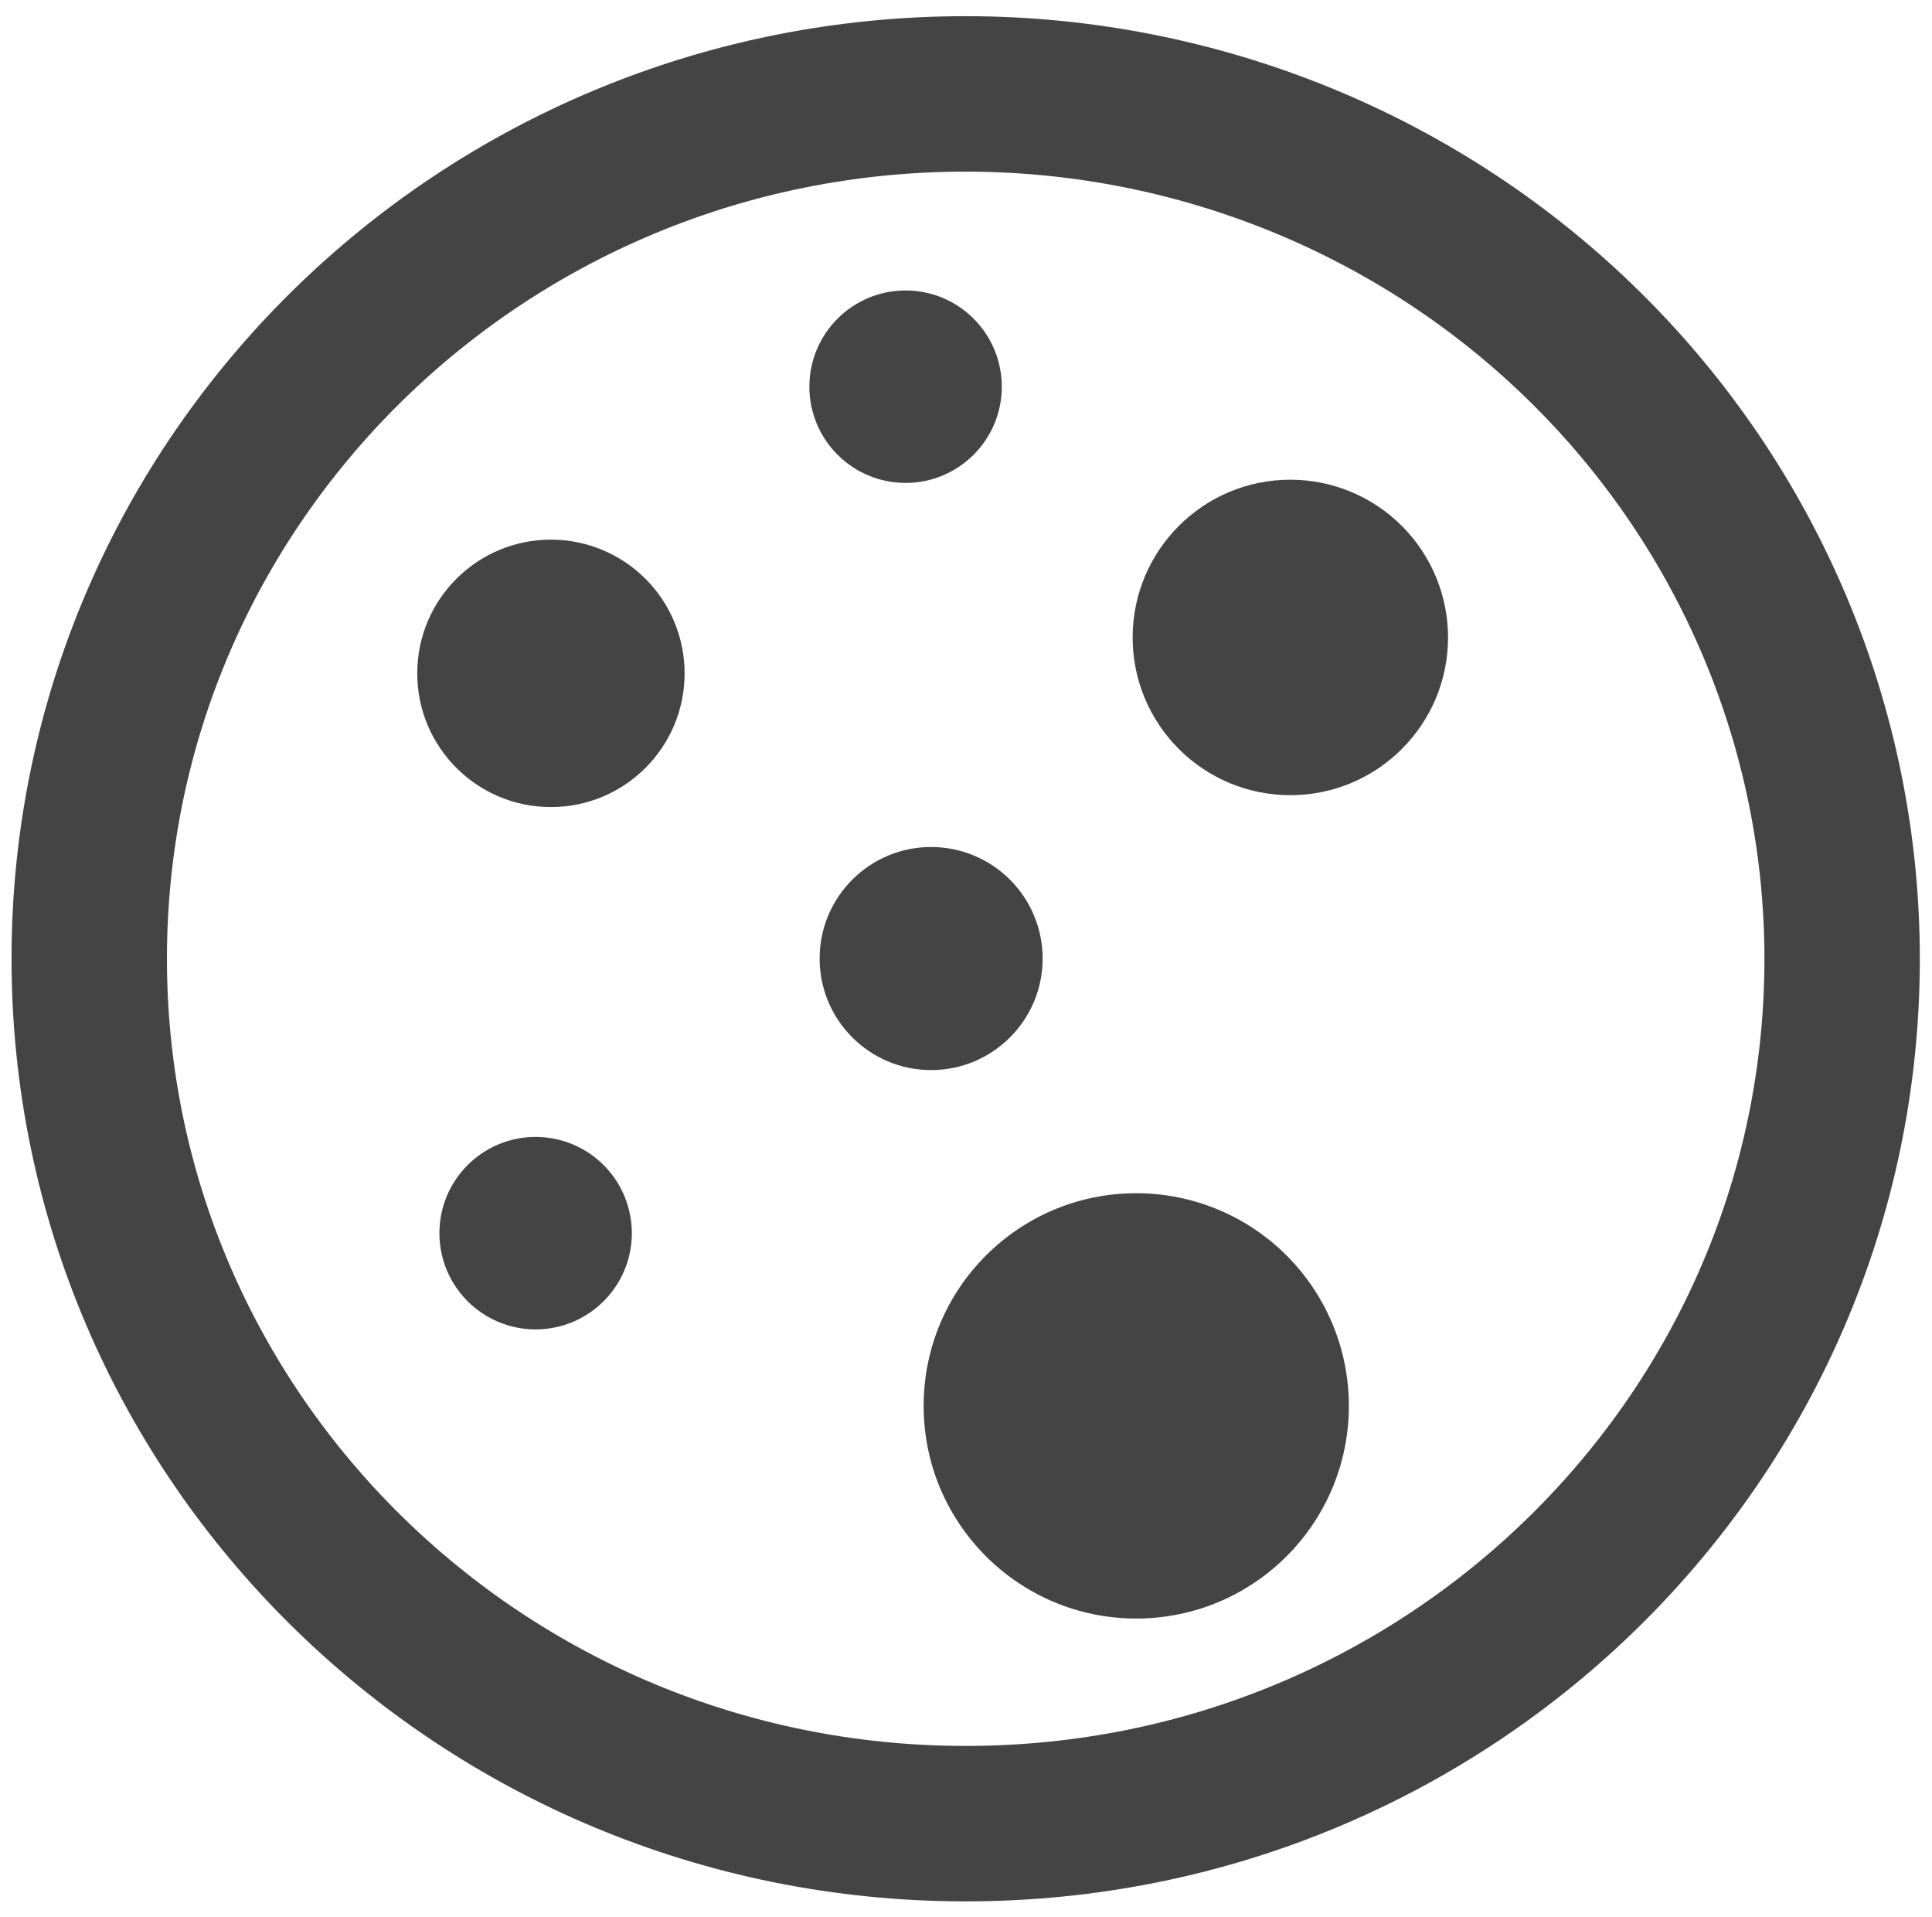
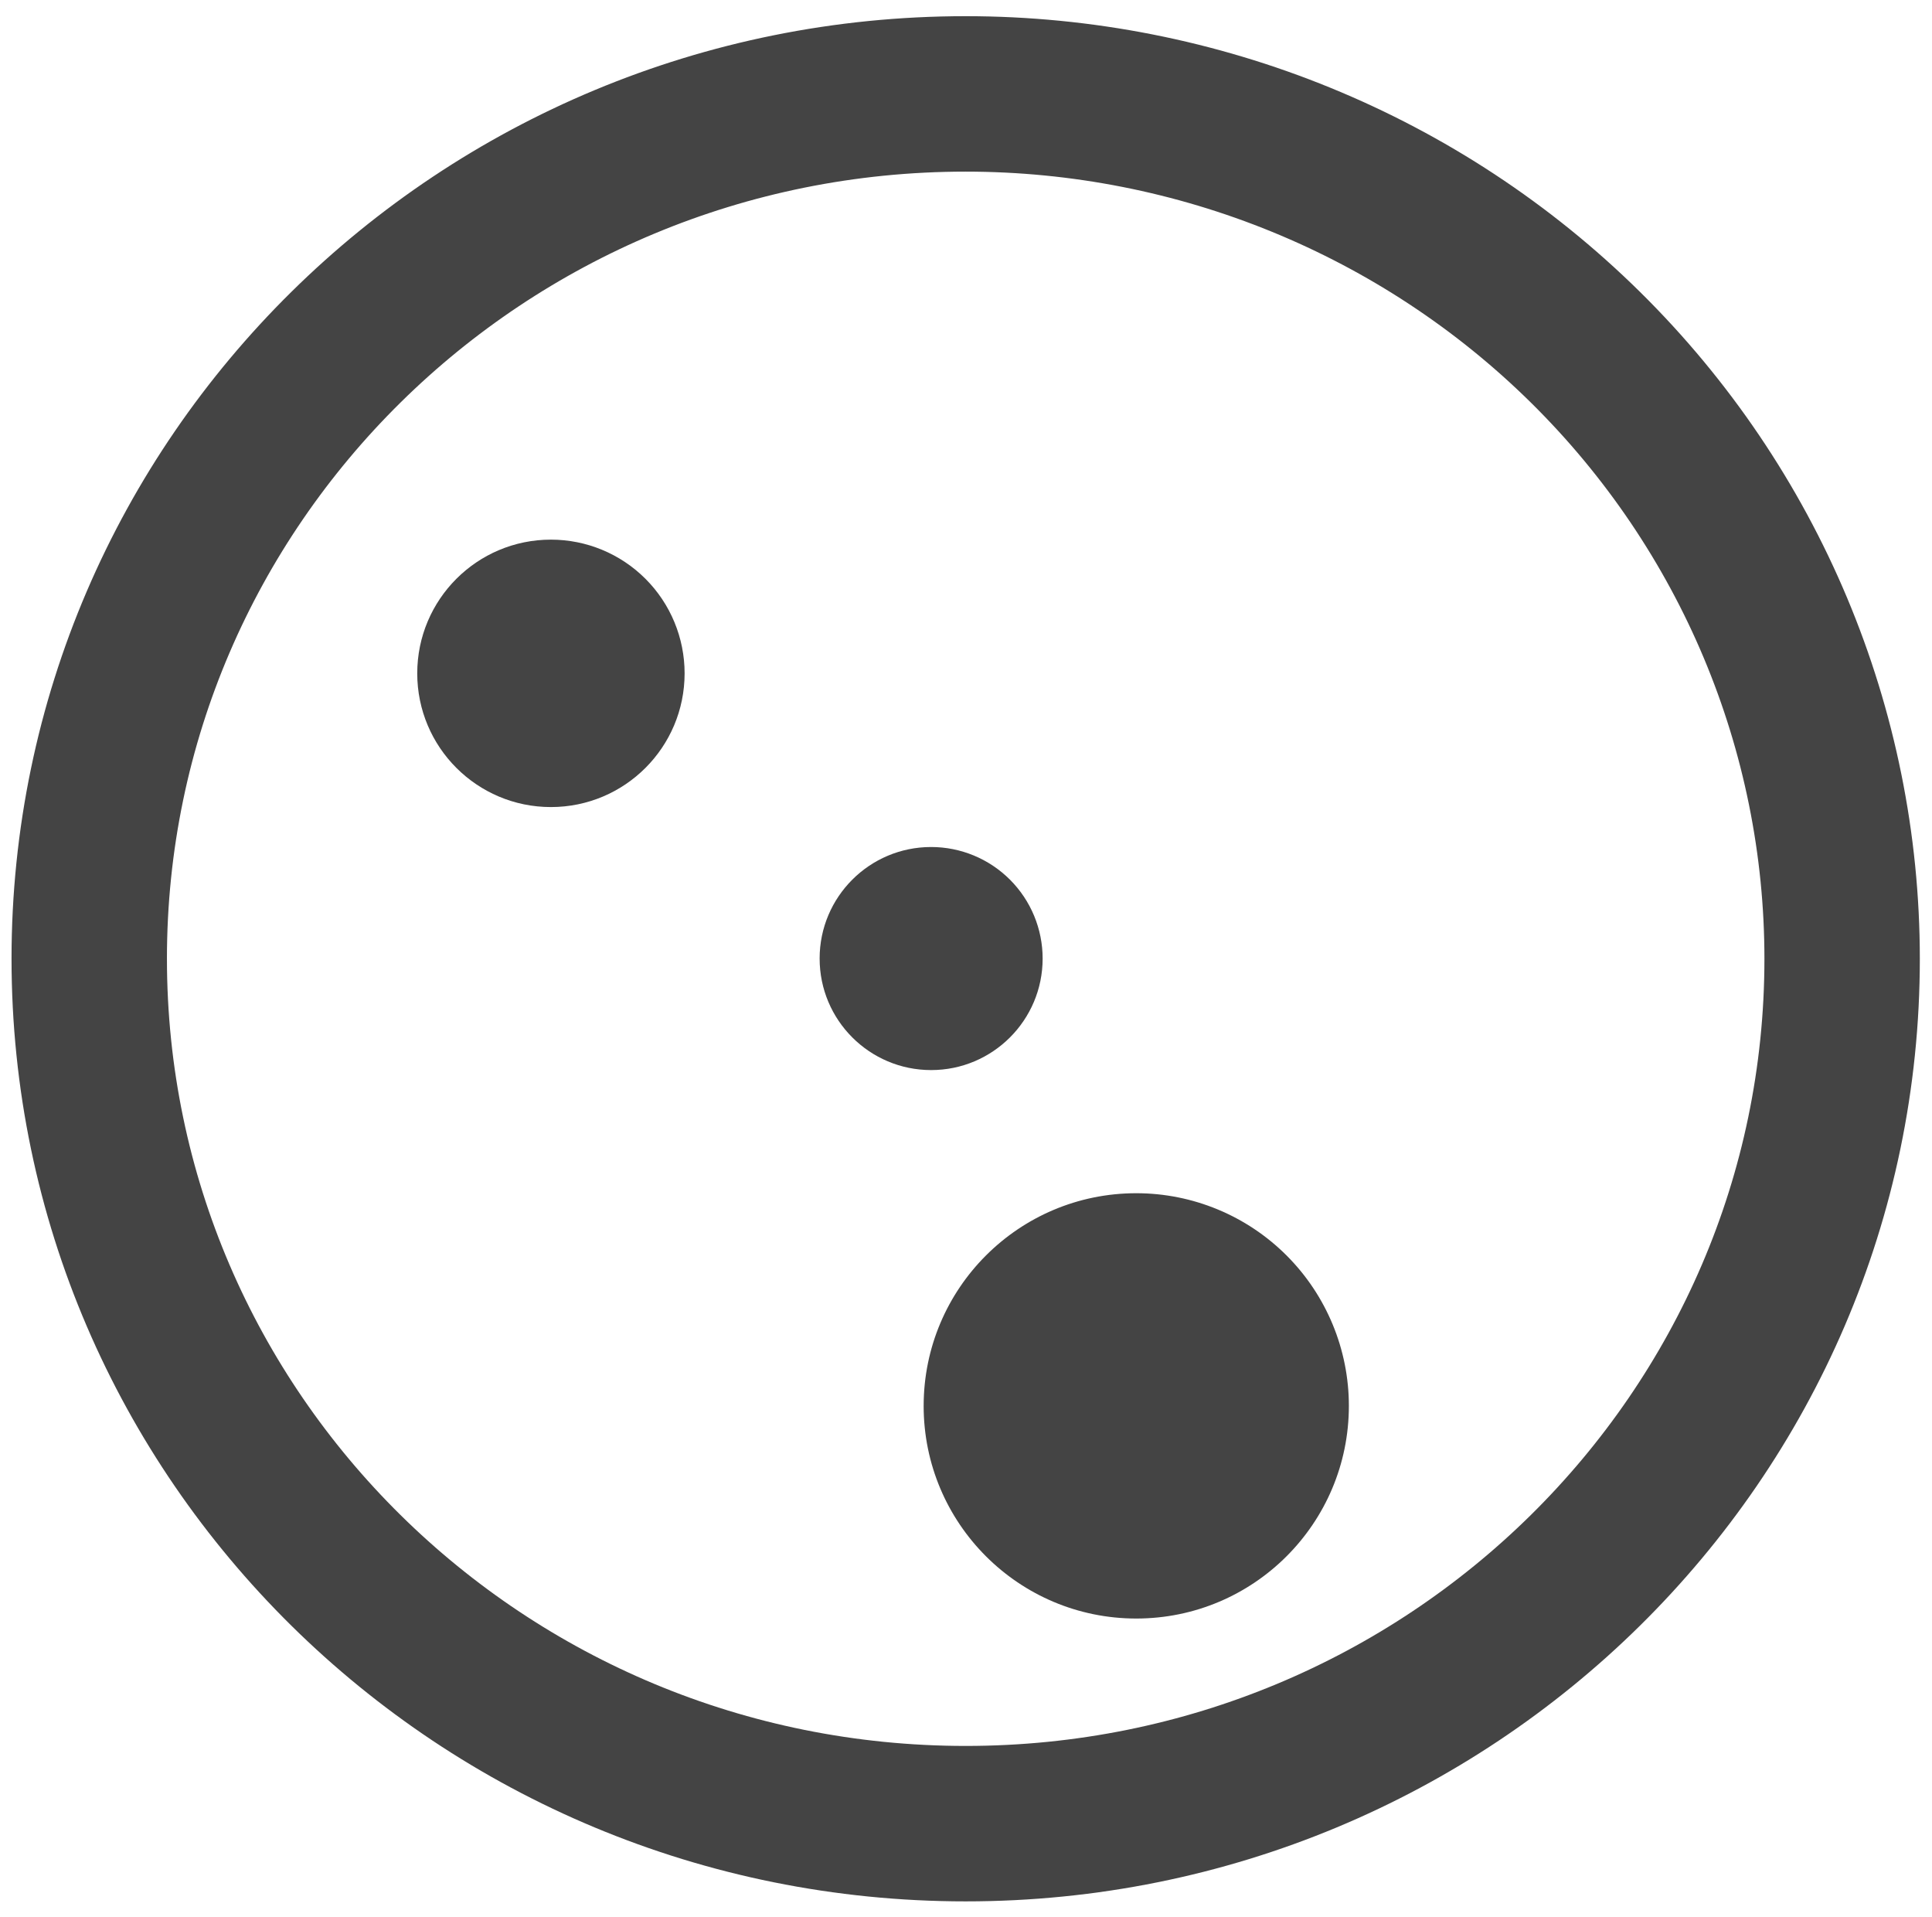
<svg xmlns="http://www.w3.org/2000/svg" version="1.1" viewBox="0.0 0.0 198.913 197.331" fill="none" stroke="none" stroke-linecap="square" stroke-miterlimit="10">
  <clipPath id="p.0">
    <path d="m0 0l198.913 0l0 197.331l-198.913 0l0 -197.331z" clip-rule="nonzero" />
  </clipPath>
  <g clip-path="url(#p.0)">
-     <path fill="#000000" fill-opacity="0.0" d="m0 0l198.913 0l0 197.331l-198.913 0z" fill-rule="evenodd" />
-     <path fill="#000000" fill-opacity="0.0" d="m9.187 98.69l0 0c0 -49.166 40.4 -89.024 90.236 -89.024l0 0c23.932 0 46.884 9.379 63.807 26.074c16.923 16.695 26.43 39.339 26.43 62.949l0 0c0 49.166 -40.4 89.024 -90.236 89.024l0 0c-49.836 0 -90.236 -39.857 -90.236 -89.024z" fill-rule="evenodd" />
    <path stroke="#444444" stroke-width="16.0" stroke-linejoin="round" stroke-linecap="butt" d="m9.187 98.69l0 0c0 -49.166 40.4 -89.024 90.236 -89.024l0 0c23.932 0 46.884 9.379 63.807 26.074c16.923 16.695 26.43 39.339 26.43 62.949l0 0c0 49.166 -40.4 89.024 -90.236 89.024l0 0c-49.836 0 -90.236 -39.857 -90.236 -89.024z" fill-rule="evenodd" />
    <path fill="#444444" d="m42.958 69.31l0 0c0 -7.602 6.162 -13.764 13.764 -13.764l0 0c3.65 0 7.151 1.45 9.732 4.031c2.581 2.581 4.031 6.082 4.031 9.732l0 0c0 7.602 -6.162 13.764 -13.764 13.764l0 0c-7.602 0 -13.764 -6.162 -13.764 -13.764z" fill-rule="evenodd" />
-     <path fill="#444444" d="m116.614 65.614l0 0c0 -8.967 7.269 -16.236 16.236 -16.236l0 0c4.306 0 8.436 1.711 11.481 4.755c3.045 3.045 4.755 7.175 4.755 11.481l0 0c0 8.967 -7.269 16.236 -16.236 16.236l0 0c-8.967 0 -16.236 -7.269 -16.236 -16.236z" fill-rule="evenodd" />
    <path fill="#444444" d="m95.097 144.711l0 0c0 -12.089 9.8 -21.89 21.89 -21.89l0 0c5.806 0 11.373 2.306 15.478 6.411c4.105 4.105 6.411 9.673 6.411 15.478l0 0c0 12.089 -9.8 21.89 -21.89 21.89l0 0c-12.089 0 -21.89 -9.8 -21.89 -21.89z" fill-rule="evenodd" />
-     <path fill="#444444" d="m45.241 126.932l0 0c0 -5.471 4.435 -9.906 9.906 -9.906l0 0c2.627 0 5.147 1.044 7.004 2.901c1.858 1.858 2.901 4.377 2.901 7.004l0 0c0 5.471 -4.435 9.906 -9.906 9.906l0 0c-5.471 0 -9.906 -4.435 -9.906 -9.906z" fill-rule="evenodd" />
    <path fill="#444444" d="m84.386 98.665l0 0c0 -6.34 5.14 -11.48 11.48 -11.48l0 0c3.045 0 5.965 1.21 8.118 3.363c2.153 2.153 3.363 5.073 3.363 8.118l0 0c0 6.34 -5.14 11.48 -11.48 11.48l0 0c-6.34 0 -11.48 -5.14 -11.48 -11.48z" fill-rule="evenodd" />
-     <path fill="#444444" d="m83.331 39.803l0 0c0 -5.471 4.435 -9.906 9.906 -9.906l0 0c2.627 0 5.147 1.044 7.004 2.901c1.858 1.858 2.901 4.377 2.901 7.004l0 0c0 5.471 -4.435 9.906 -9.906 9.906l0 0c-5.471 0 -9.906 -4.435 -9.906 -9.906z" fill-rule="evenodd" />
  </g>
</svg>